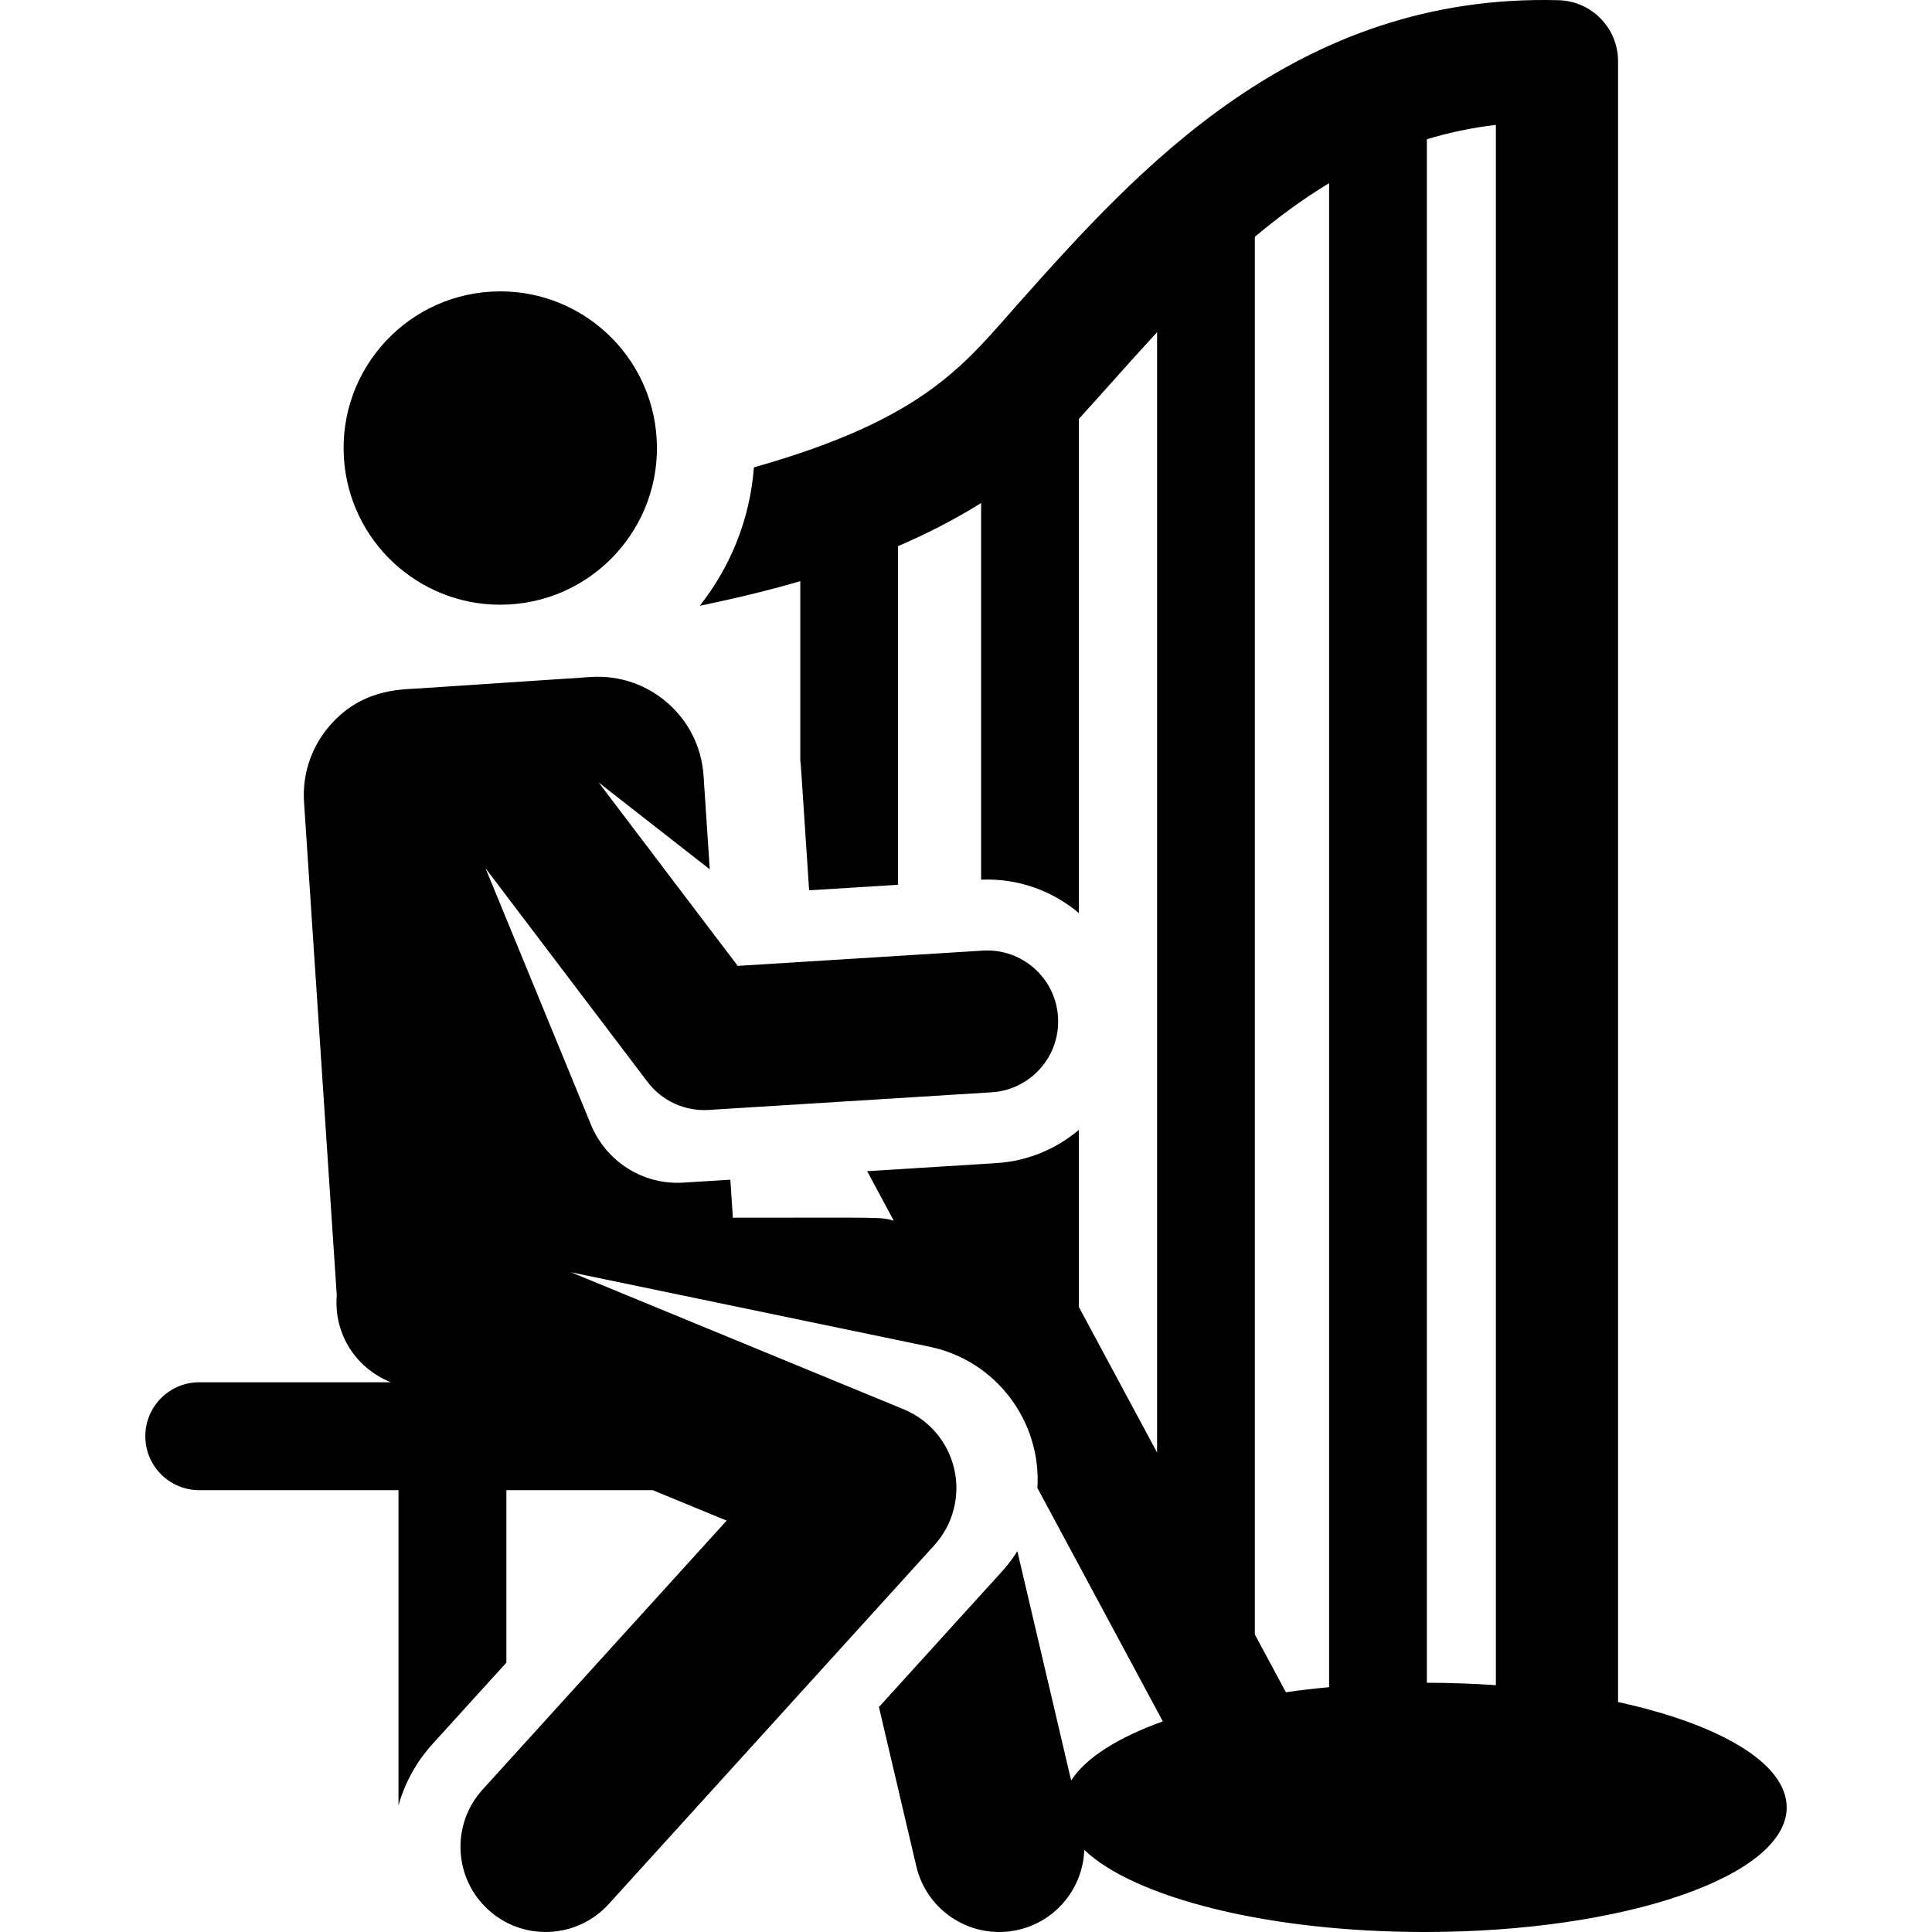
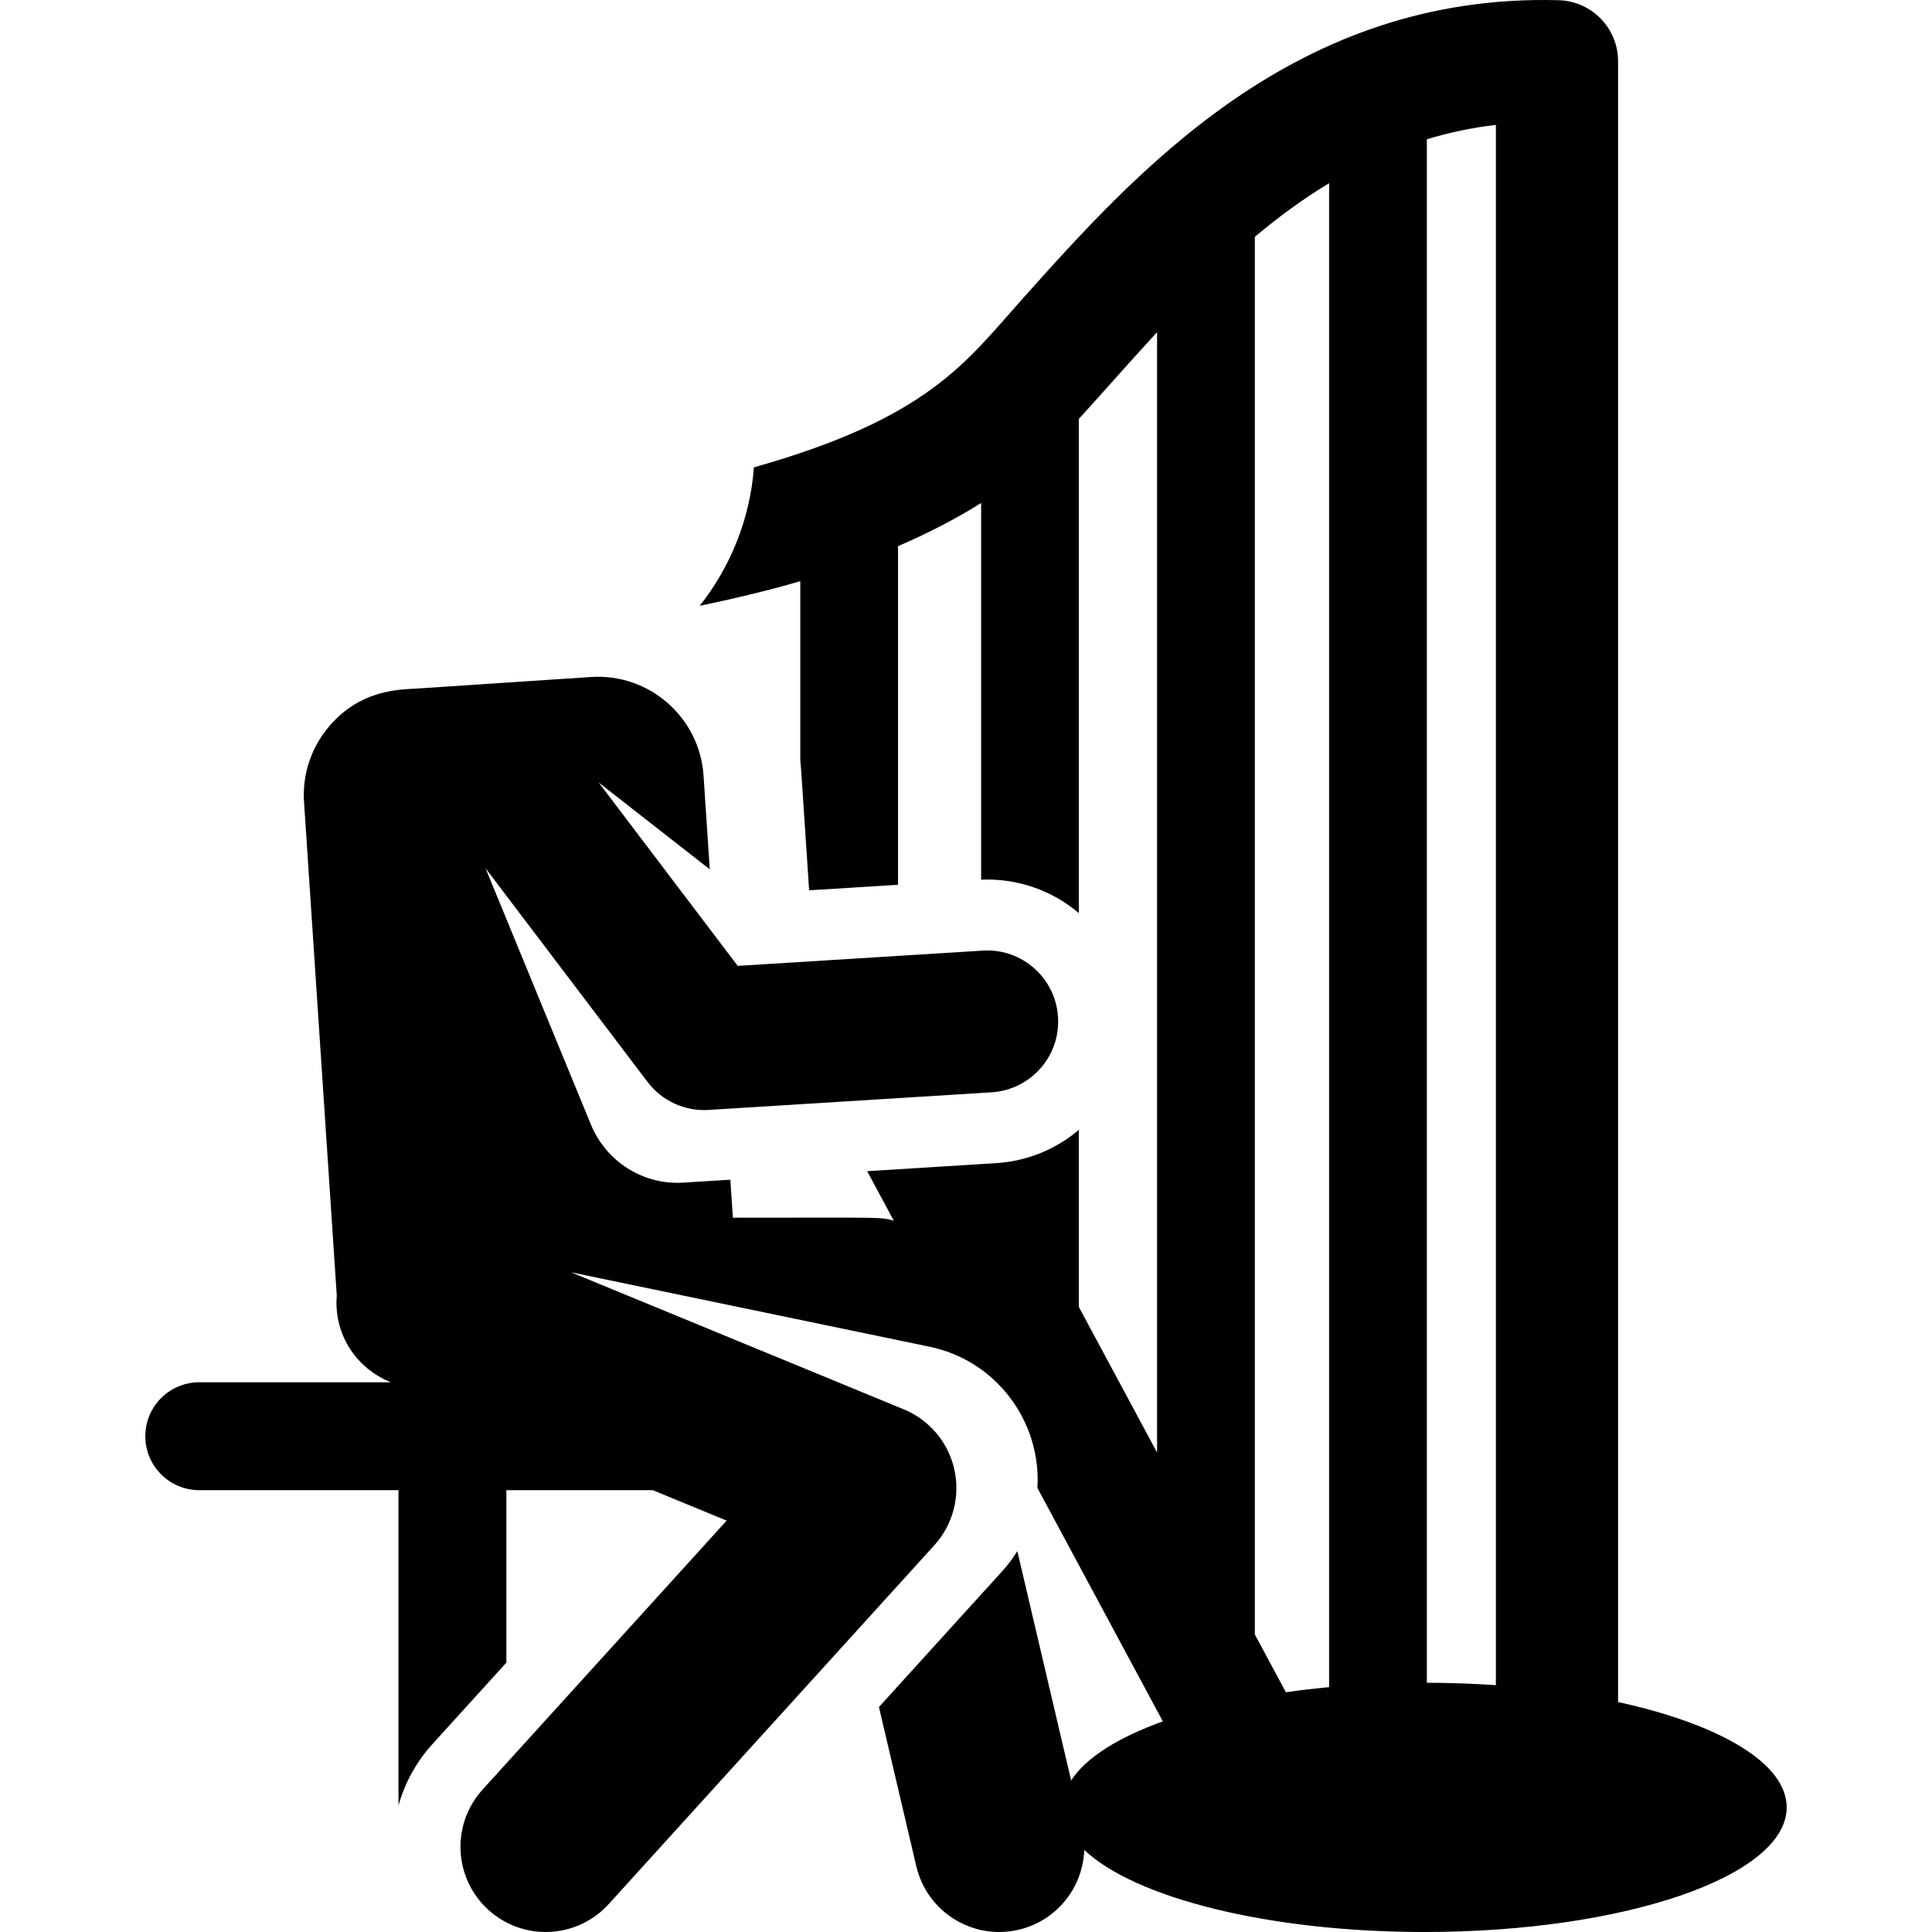
<svg xmlns="http://www.w3.org/2000/svg" fill="#000000" height="800px" width="800px" version="1.1" id="Capa_1" viewBox="0 0 460.647 460.647" xml:space="preserve">
  <g id="XMLID_108_">
    <path id="XMLID_224_" d="M385.796,405.818V14.611c0-7.892-6.284-14.348-14.173-14.562c-62.723-1.69-100.582,40.703-128.236,71.66   c-13.147,14.713-22.1,27.998-63.629,39.721c-0.931,12.334-5.591,23.749-12.927,33.013c6.809-1.408,16.23-3.58,23.981-5.874v42.715   c0.182,1.655,0.013-0.572,2.108,30.995l21.199-1.321v-80.742c6.823-2.939,13.537-6.347,19.811-10.287v89.811   c8.826-0.381,17.031,2.664,23.307,7.977V99.87c2.576-2.824,5.178-5.73,7.876-8.751c3.515-3.934,7.094-7.938,10.769-11.92v267.131   l-18.646-34.698V269.39c-5.368,4.548-12.193,7.468-19.754,7.939c-5.092,0.318-16.466,1.026-30.723,1.915l6.339,11.797   c-3.38-0.911-2.003-0.704-38.359-0.704l-0.601-9.061c-4.653,0.29-2.461,0.153-11.213,0.699   c-9.767,0.609-18.465-5.205-22.003-13.772l-25.153-61.18l38.637,50.955c3.459,4.561,8.947,7.018,14.538,6.665l67.484-4.206   c9.328-0.581,16.42-8.615,15.838-17.943c-0.581-9.328-8.622-16.429-17.943-15.838l-58.429,3.641L142.74,186.57l26.489,20.7   l-1.483-22.346c-0.919-13.895-12.958-24.431-26.848-23.508l-41.403,2.747l0,0c-3.963,0.263-13.9,0.045-21.587,9.718   c-3.905,4.914-5.836,11.062-5.418,17.363c0.871,13.12,6.988,105.332,7.807,117.664c-0.719,8.366,3.815,16.937,12.865,20.665   c-16.83,0-28.385,0-45.649,0c-7.105,0-12.864,5.76-12.864,12.864c0,7.105,5.76,12.864,12.864,12.864h47.495v75.186   c1.477-5.281,4.164-10.31,8.1-14.647l17.629-19.427v-41.112c31.801,0,15.062,0,34.896,0l17.62,7.257l-58.191,64.128   c-7.537,8.306-6.915,21.15,1.392,28.687c8.32,7.548,21.162,6.902,28.686-1.392l77.623-85.542   c4.446-4.899,6.227-11.657,4.773-18.111c-1.454-6.454-5.961-11.795-12.078-14.314l-79.32-32.668   c10.05,2.087,71.624,14.87,85.467,17.744c7.856,1.631,14.498,5.985,19.114,12.014c4.633,6.051,7.121,13.694,6.626,21.665   l29.906,55.653c-10.698,3.857-18.407,8.701-21.857,14.099l-12.833-54.689c-1.981,3.202-3.337,4.495-7.844,9.454l-25.153,27.719   l8.91,37.969c2.563,10.919,13.489,17.693,24.411,15.132c9.112-2.139,15.316-10.108,15.637-19.031   c12.044,11.416,43.831,19.572,81.156,19.572c47.674,0,86.321-13.304,86.321-29.715C425.998,420.361,409.95,411.086,385.796,405.818   z M316.899,402.27c-3.529,0.332-6.971,0.735-10.304,1.212l-7.405-13.78V56.468c5.573-4.689,11.452-9.017,17.709-12.79V402.27z    M356.663,401.795c-5.326-0.366-10.827-0.562-16.457-0.574V33.204c5.228-1.581,10.697-2.759,16.457-3.424V401.795z" />
-     <path id="XMLID_783_" d="M119.243,144.183c21.696,0,38.736-18.321,37.309-39.828c-1.31-19.744-17.731-34.884-37.235-34.882   c-21.706,0-38.735,18.329-37.309,39.828C83.318,129.045,99.739,144.183,119.243,144.183z" />
  </g>
</svg>